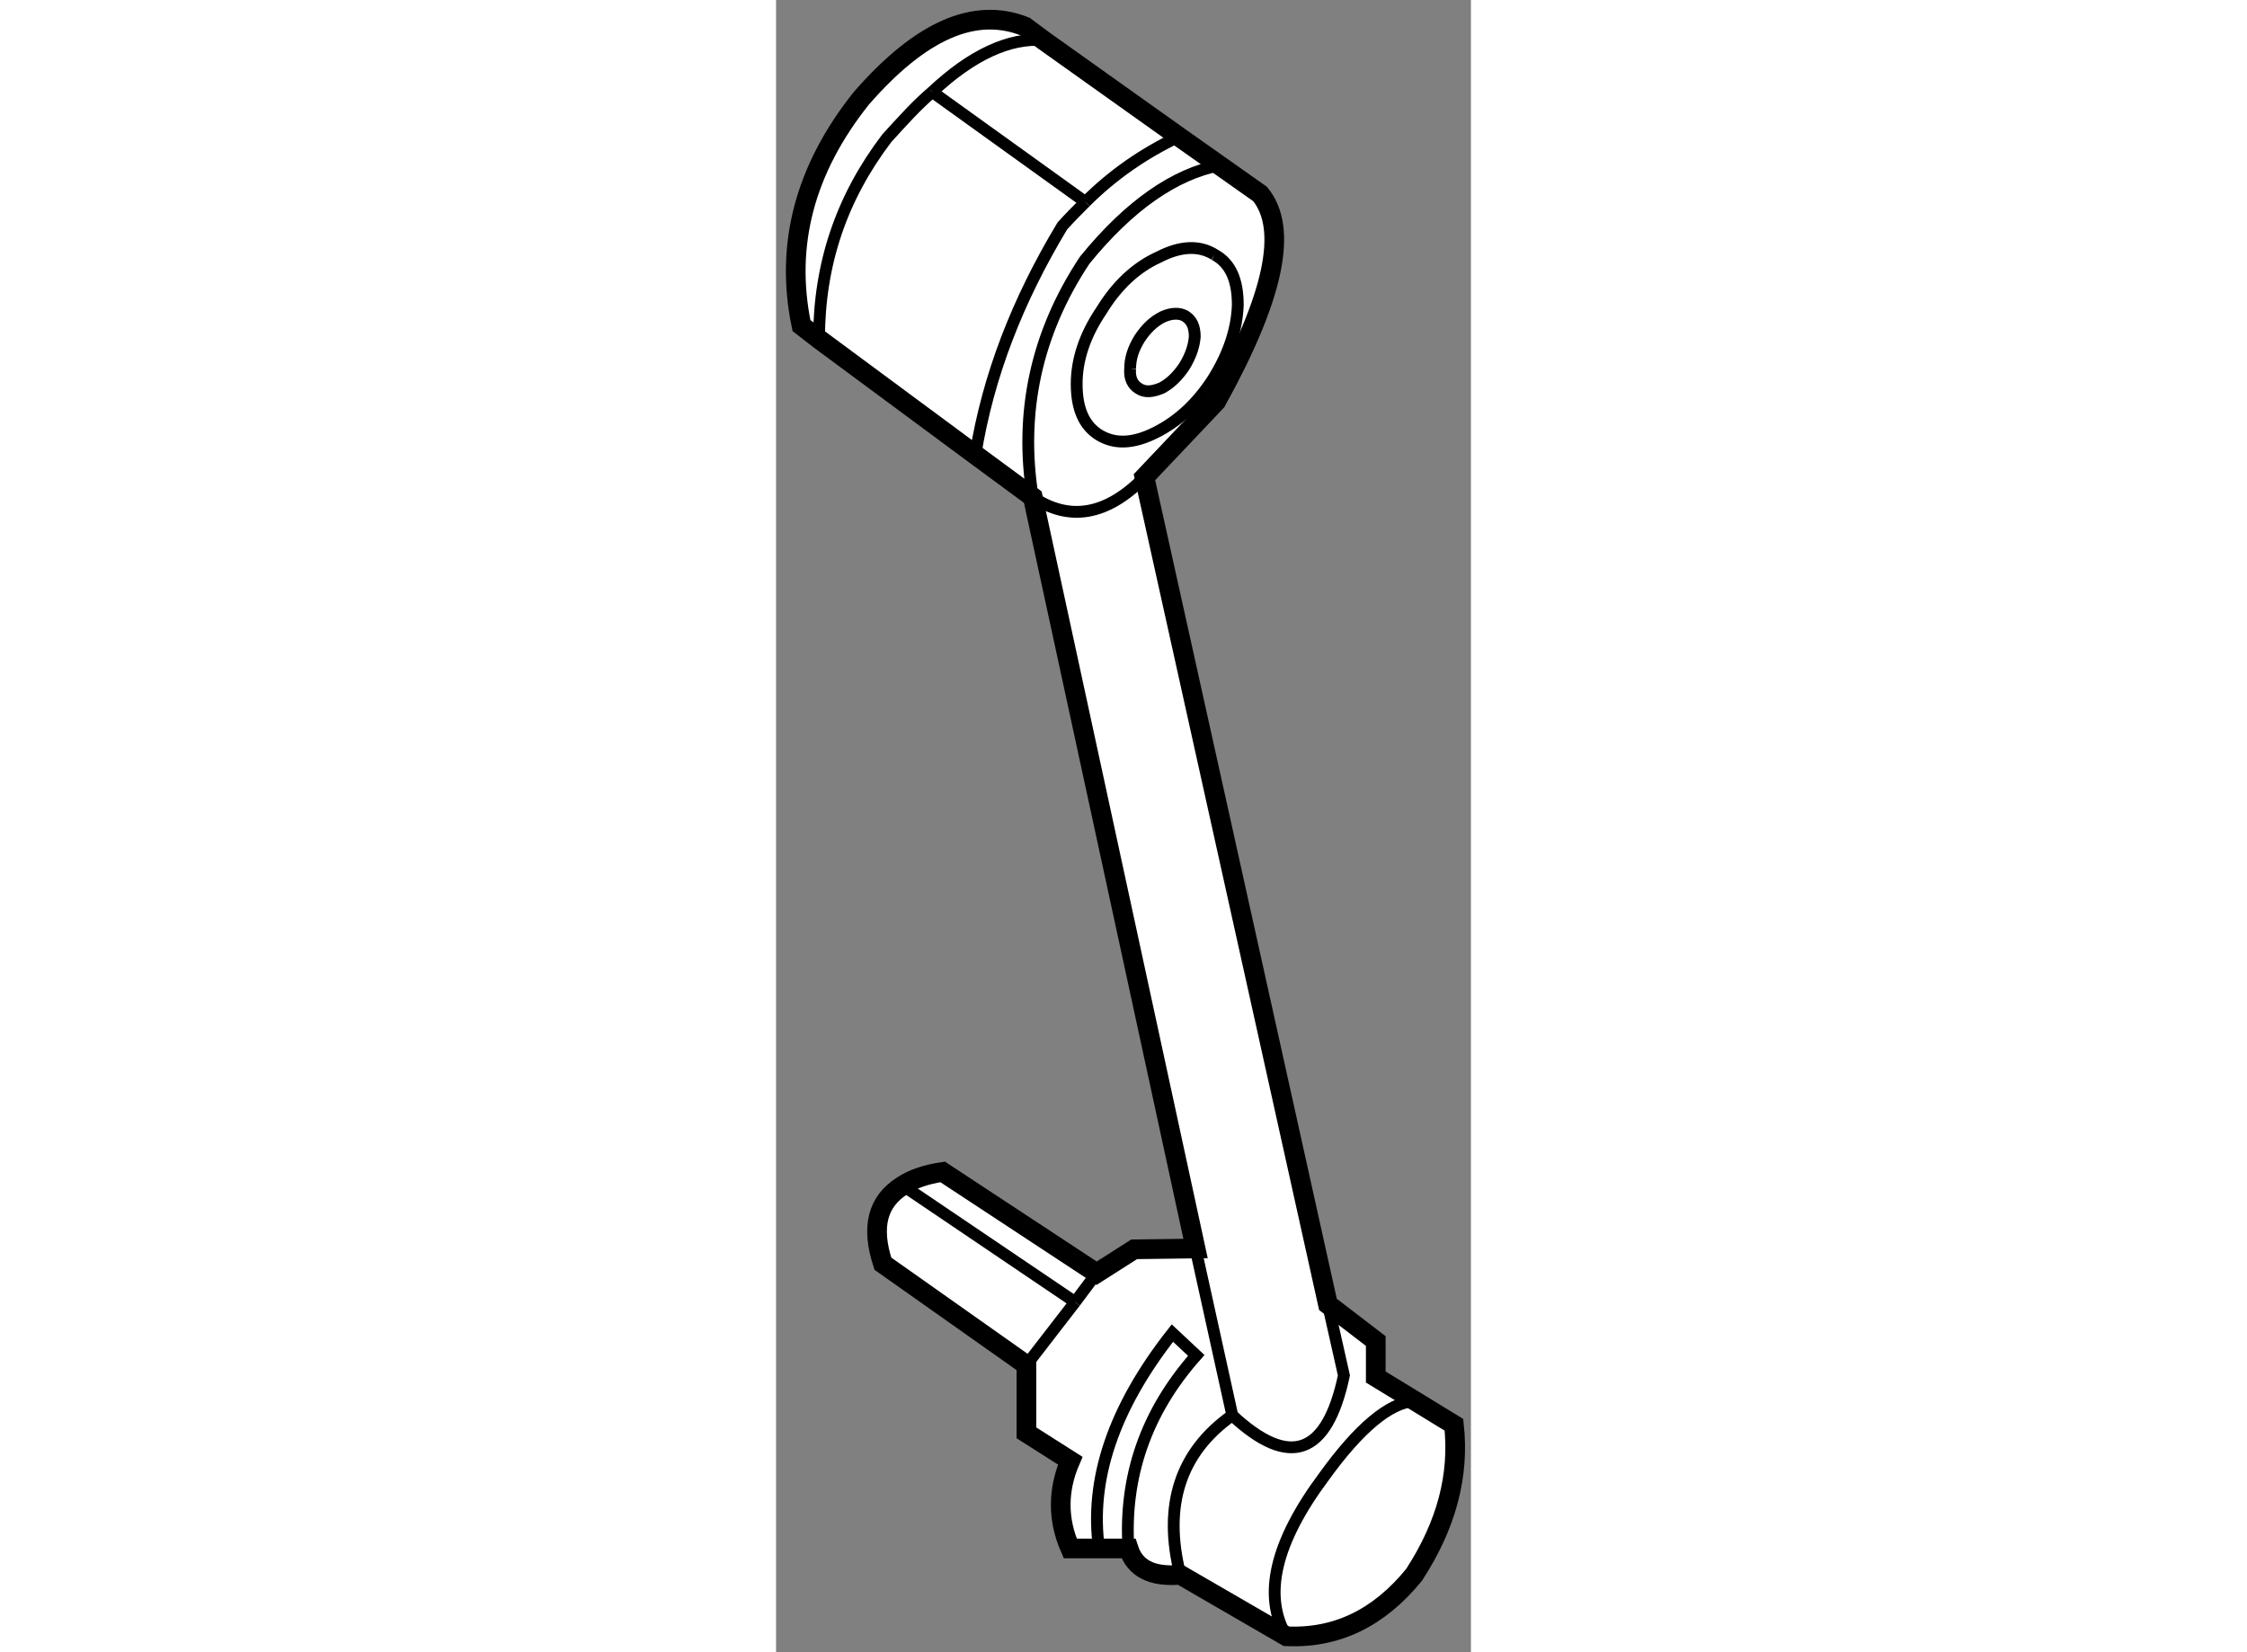
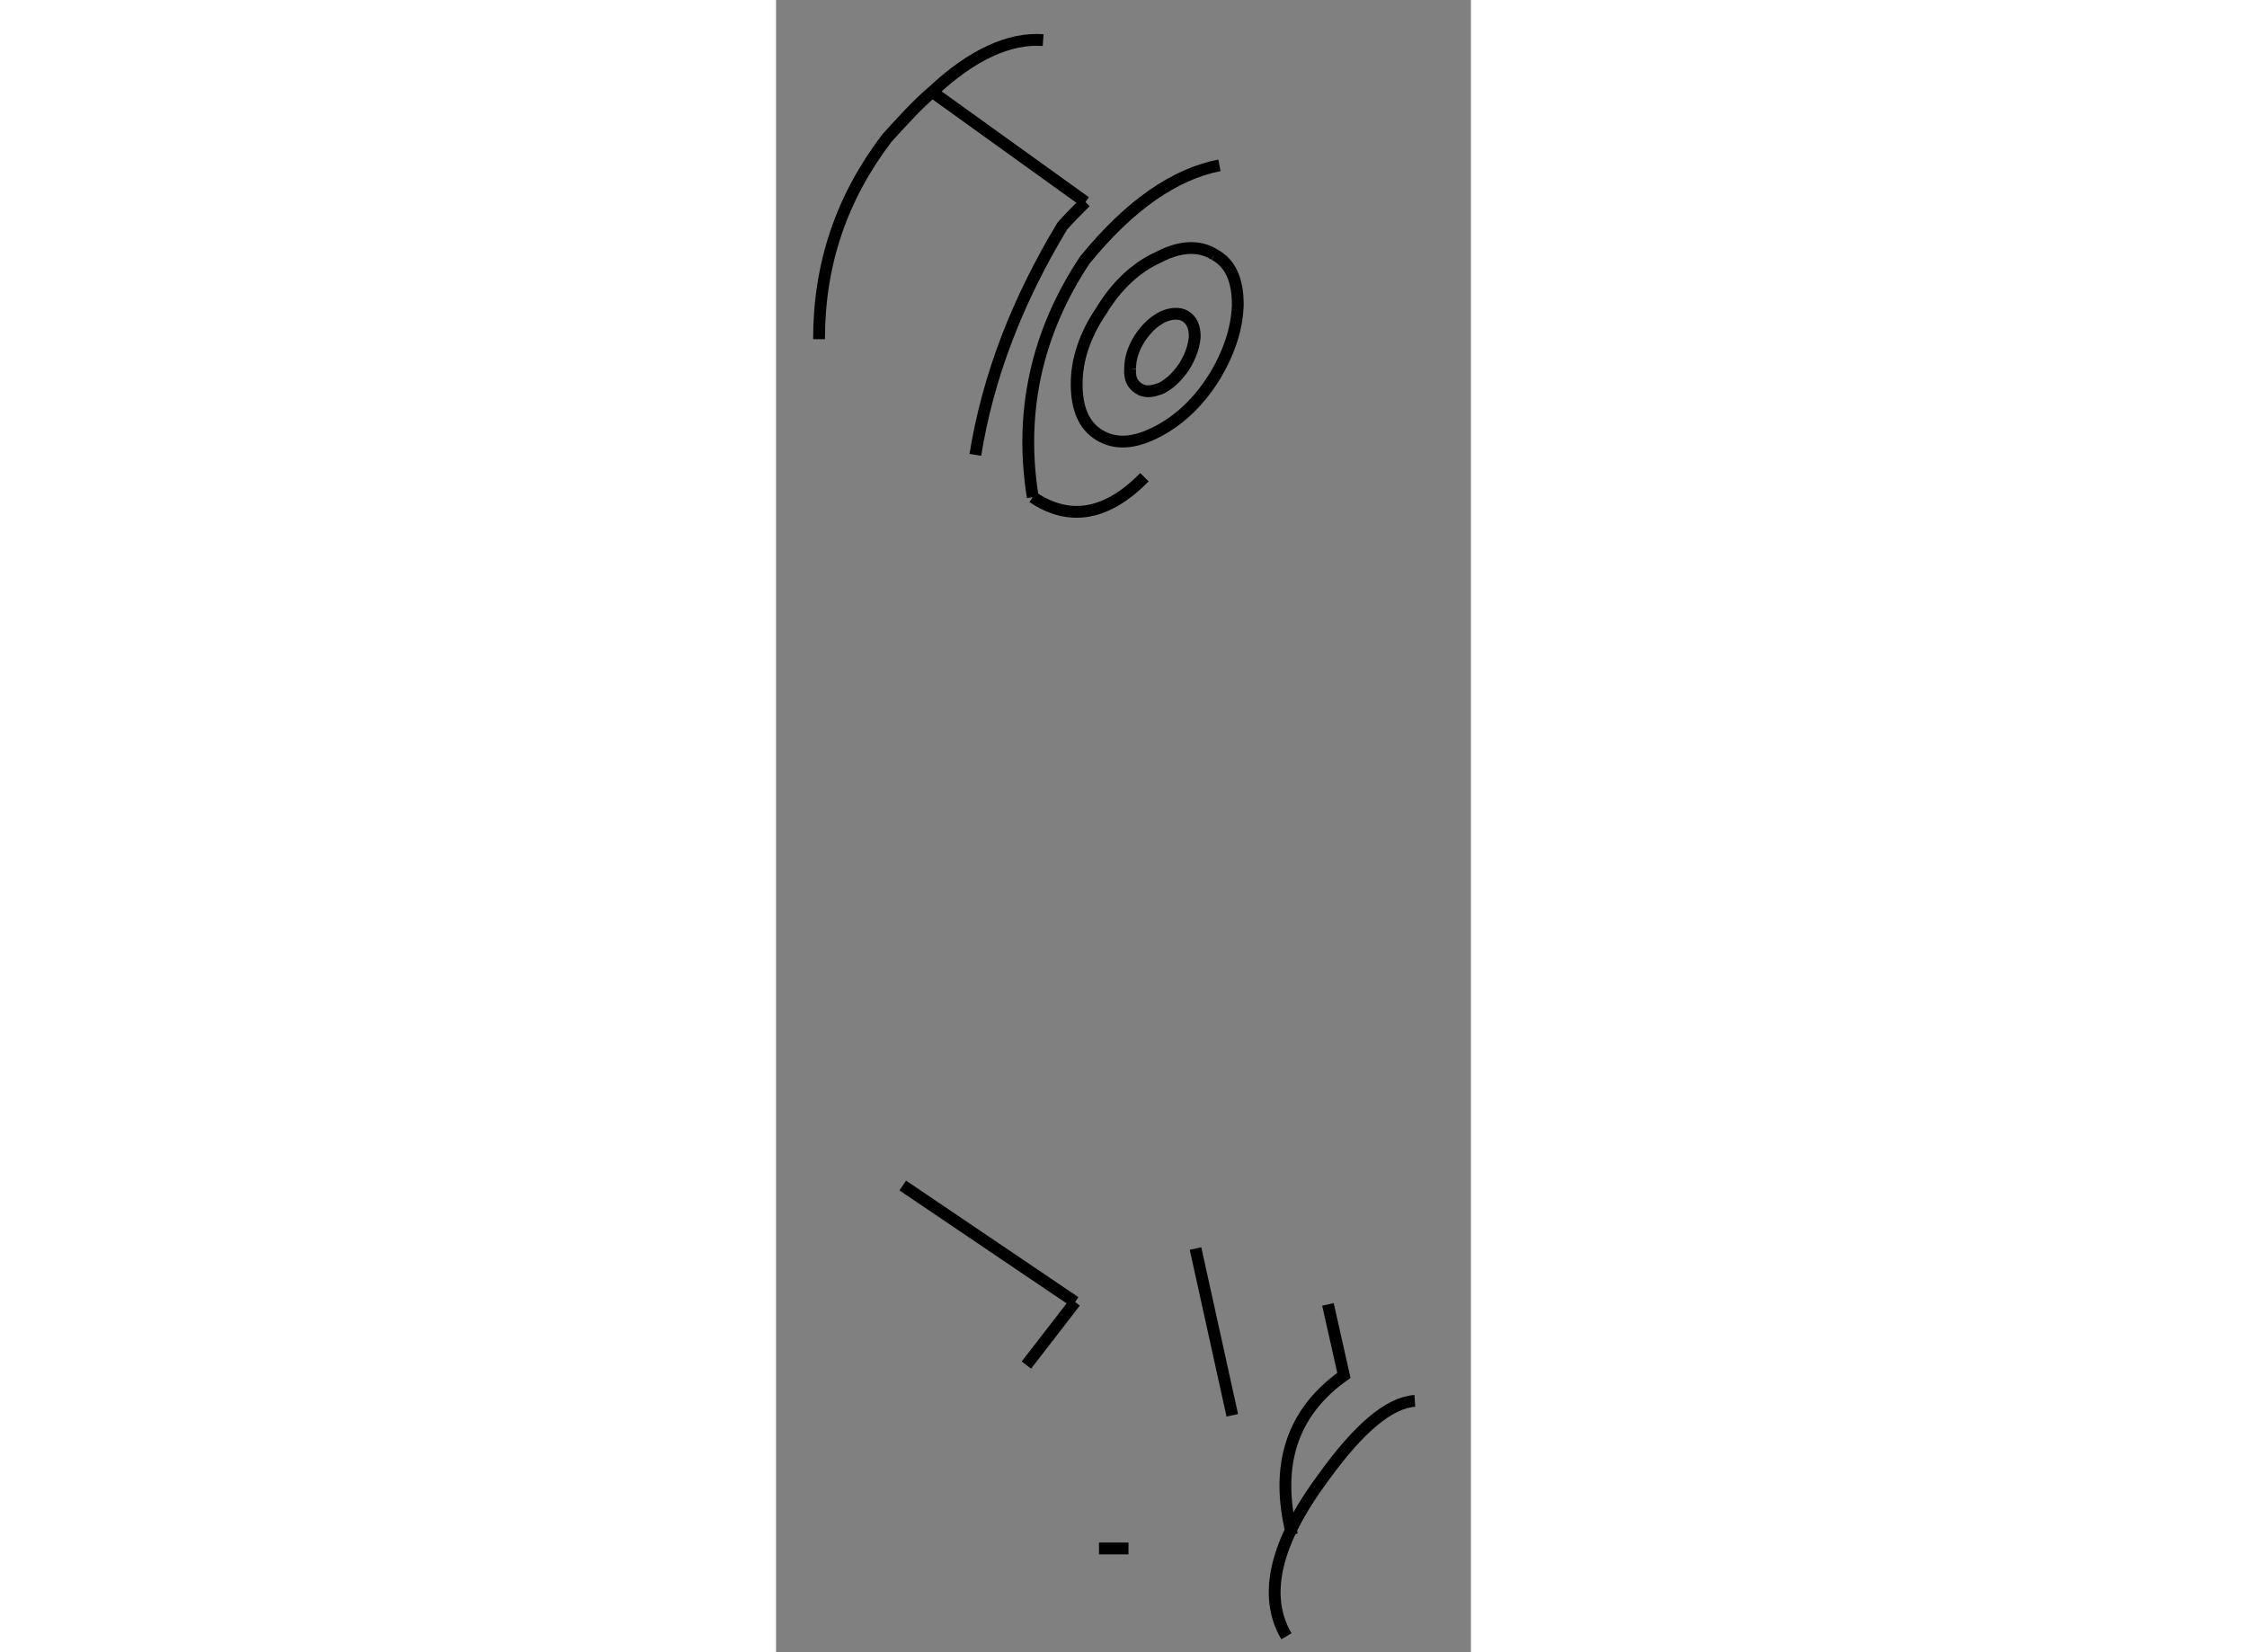
<svg xmlns="http://www.w3.org/2000/svg" version="1.1" x="0px" y="0px" width="244.8px" height="180px" viewBox="212.796 101.034 17.653 41.973" enable-background="new 0 0 244.8 180" xml:space="preserve">
  <rect x="212.796" y="101.034" width="17.653" height="41.973" fill="#808080" stroke="none" />
  <g>
-     <path fill="#FFFFFF" stroke="#000000" stroke-width="0.5" d="M213.888,109.651l3.972,2.938l0,0l1.458,1.074l0,0l4.135,19.088l0,0    l-1.56,0.021l-0.953,0.607l0,0l-3.911-2.573c-0.426,0.061-0.77,0.184-1.014,0.345l0,0c-0.648,0.406-0.81,1.054-0.505,1.986    l3.646,2.574l0,0v1.723l1.114,0.708c-0.323,0.749-0.323,1.499,0,2.229H221h0.749c0.163,0.507,0.587,0.73,1.317,0.67l0,0    l2.695,1.561l0,0c1.276,0.06,2.352-0.466,3.243-1.561c0.831-1.277,1.154-2.534,1.013-3.811l-0.993-0.608l0,0l-0.993-0.606v-0.914    l-1.215-0.931l0,0l-4.662-21.014l0,0l1.825-1.926c1.459-2.635,1.844-4.377,1.113-5.269l-1.033-0.729l0,0l-1.033-0.729l0,0    l-3.445-2.452l0,0l-0.465-0.346c-1.277-0.506-2.653,0.102-4.154,1.825c-1.438,1.802-1.946,3.728-1.521,5.773L213.888,109.651    L213.888,109.651z" />
    <path fill="none" stroke="#000000" stroke-width="0.3" d="M220.655,106.166c-0.203,0.203-0.404,0.404-0.586,0.608    c-1.136,1.884-1.887,3.809-2.21,5.815" />
    <path fill="none" stroke="#000000" stroke-width="0.3" d="M223.937,107.504c-0.383-0.244-0.87-0.224-1.416,0.06    c-0.587,0.264-1.074,0.729-1.459,1.359c-0.425,0.627-0.629,1.254-0.629,1.864c0,0.626,0.182,1.053,0.567,1.295    c0.405,0.246,0.871,0.224,1.438-0.06c0.567-0.284,1.055-0.73,1.46-1.358c0.404-0.648,0.608-1.275,0.628-1.884    C224.526,108.151,224.343,107.725,223.937,107.504" />
    <path fill="none" stroke="#000000" stroke-width="0.3" d="M224.06,105.234c-1.134,0.221-2.288,1.013-3.423,2.41    c-1.237,1.865-1.663,3.892-1.319,6.02" />
-     <path fill="none" stroke="#000000" stroke-width="0.3" d="M223.026,104.505c-0.892,0.425-1.682,0.971-2.371,1.661" />
    <path fill="none" stroke="#000000" stroke-width="0.3" d="M221.791,110.401c-0.02,0.243,0.061,0.406,0.223,0.505    c0.161,0.103,0.344,0.083,0.587-0.019c0.224-0.123,0.405-0.305,0.567-0.546c0.163-0.267,0.244-0.508,0.265-0.752    c0-0.265-0.083-0.426-0.245-0.527c-0.14-0.08-0.343-0.08-0.567,0.021c-0.241,0.12-0.425,0.305-0.587,0.547    C221.871,109.893,221.791,110.138,221.791,110.401" />
    <path fill="none" stroke="#000000" stroke-width="0.3" d="M219.317,113.664c0.934,0.628,1.884,0.466,2.837-0.507" />
    <path fill="none" stroke="#000000" stroke-width="0.3" d="M229.024,136.622c-0.647,0.043-1.418,0.69-2.31,1.927    c-1.237,1.66-1.561,3.02-0.953,4.053" />
-     <path fill="none" stroke="#000000" stroke-width="0.3" d="M226.816,134.171l0.406,1.804c-0.428,2.027-1.38,2.371-2.837,1.014    c-1.319,0.932-1.766,2.289-1.319,4.053" />
+     <path fill="none" stroke="#000000" stroke-width="0.3" d="M226.816,134.171l0.406,1.804c-1.319,0.932-1.766,2.289-1.319,4.053" />
    <line fill="none" stroke="#000000" stroke-width="0.3" x1="224.386" y1="136.988" x2="223.452" y2="132.752" />
-     <line fill="none" stroke="#000000" stroke-width="0.3" x1="220.939" y1="133.38" x2="220.393" y2="134.111" />
-     <path fill="none" stroke="#000000" stroke-width="0.3" d="M221,140.371c-0.243-1.742,0.364-3.564,1.865-5.471l0.606,0.567    c-1.276,1.438-1.842,3.081-1.723,4.903" />
    <line fill="none" stroke="#000000" stroke-width="0.3" x1="220.393" y1="134.111" x2="219.156" y2="135.712" />
    <line fill="none" stroke="#000000" stroke-width="0.3" x1="221" y1="140.371" x2="221.749" y2="140.371" />
    <path fill="none" stroke="#000000" stroke-width="0.3" d="M213.888,109.651c0-1.906,0.567-3.586,1.722-5.106    c0.405-0.445,0.771-0.852,1.154-1.176" />
    <path fill="none" stroke="#000000" stroke-width="0.3" d="M219.581,102.053c-0.851-0.062-1.802,0.363-2.817,1.316" />
    <line fill="none" stroke="#000000" stroke-width="0.3" x1="216.015" y1="131.151" x2="220.393" y2="134.111" />
    <line fill="none" stroke="#000000" stroke-width="0.3" x1="216.764" y1="103.369" x2="220.655" y2="106.166" />
  </g>
</svg>